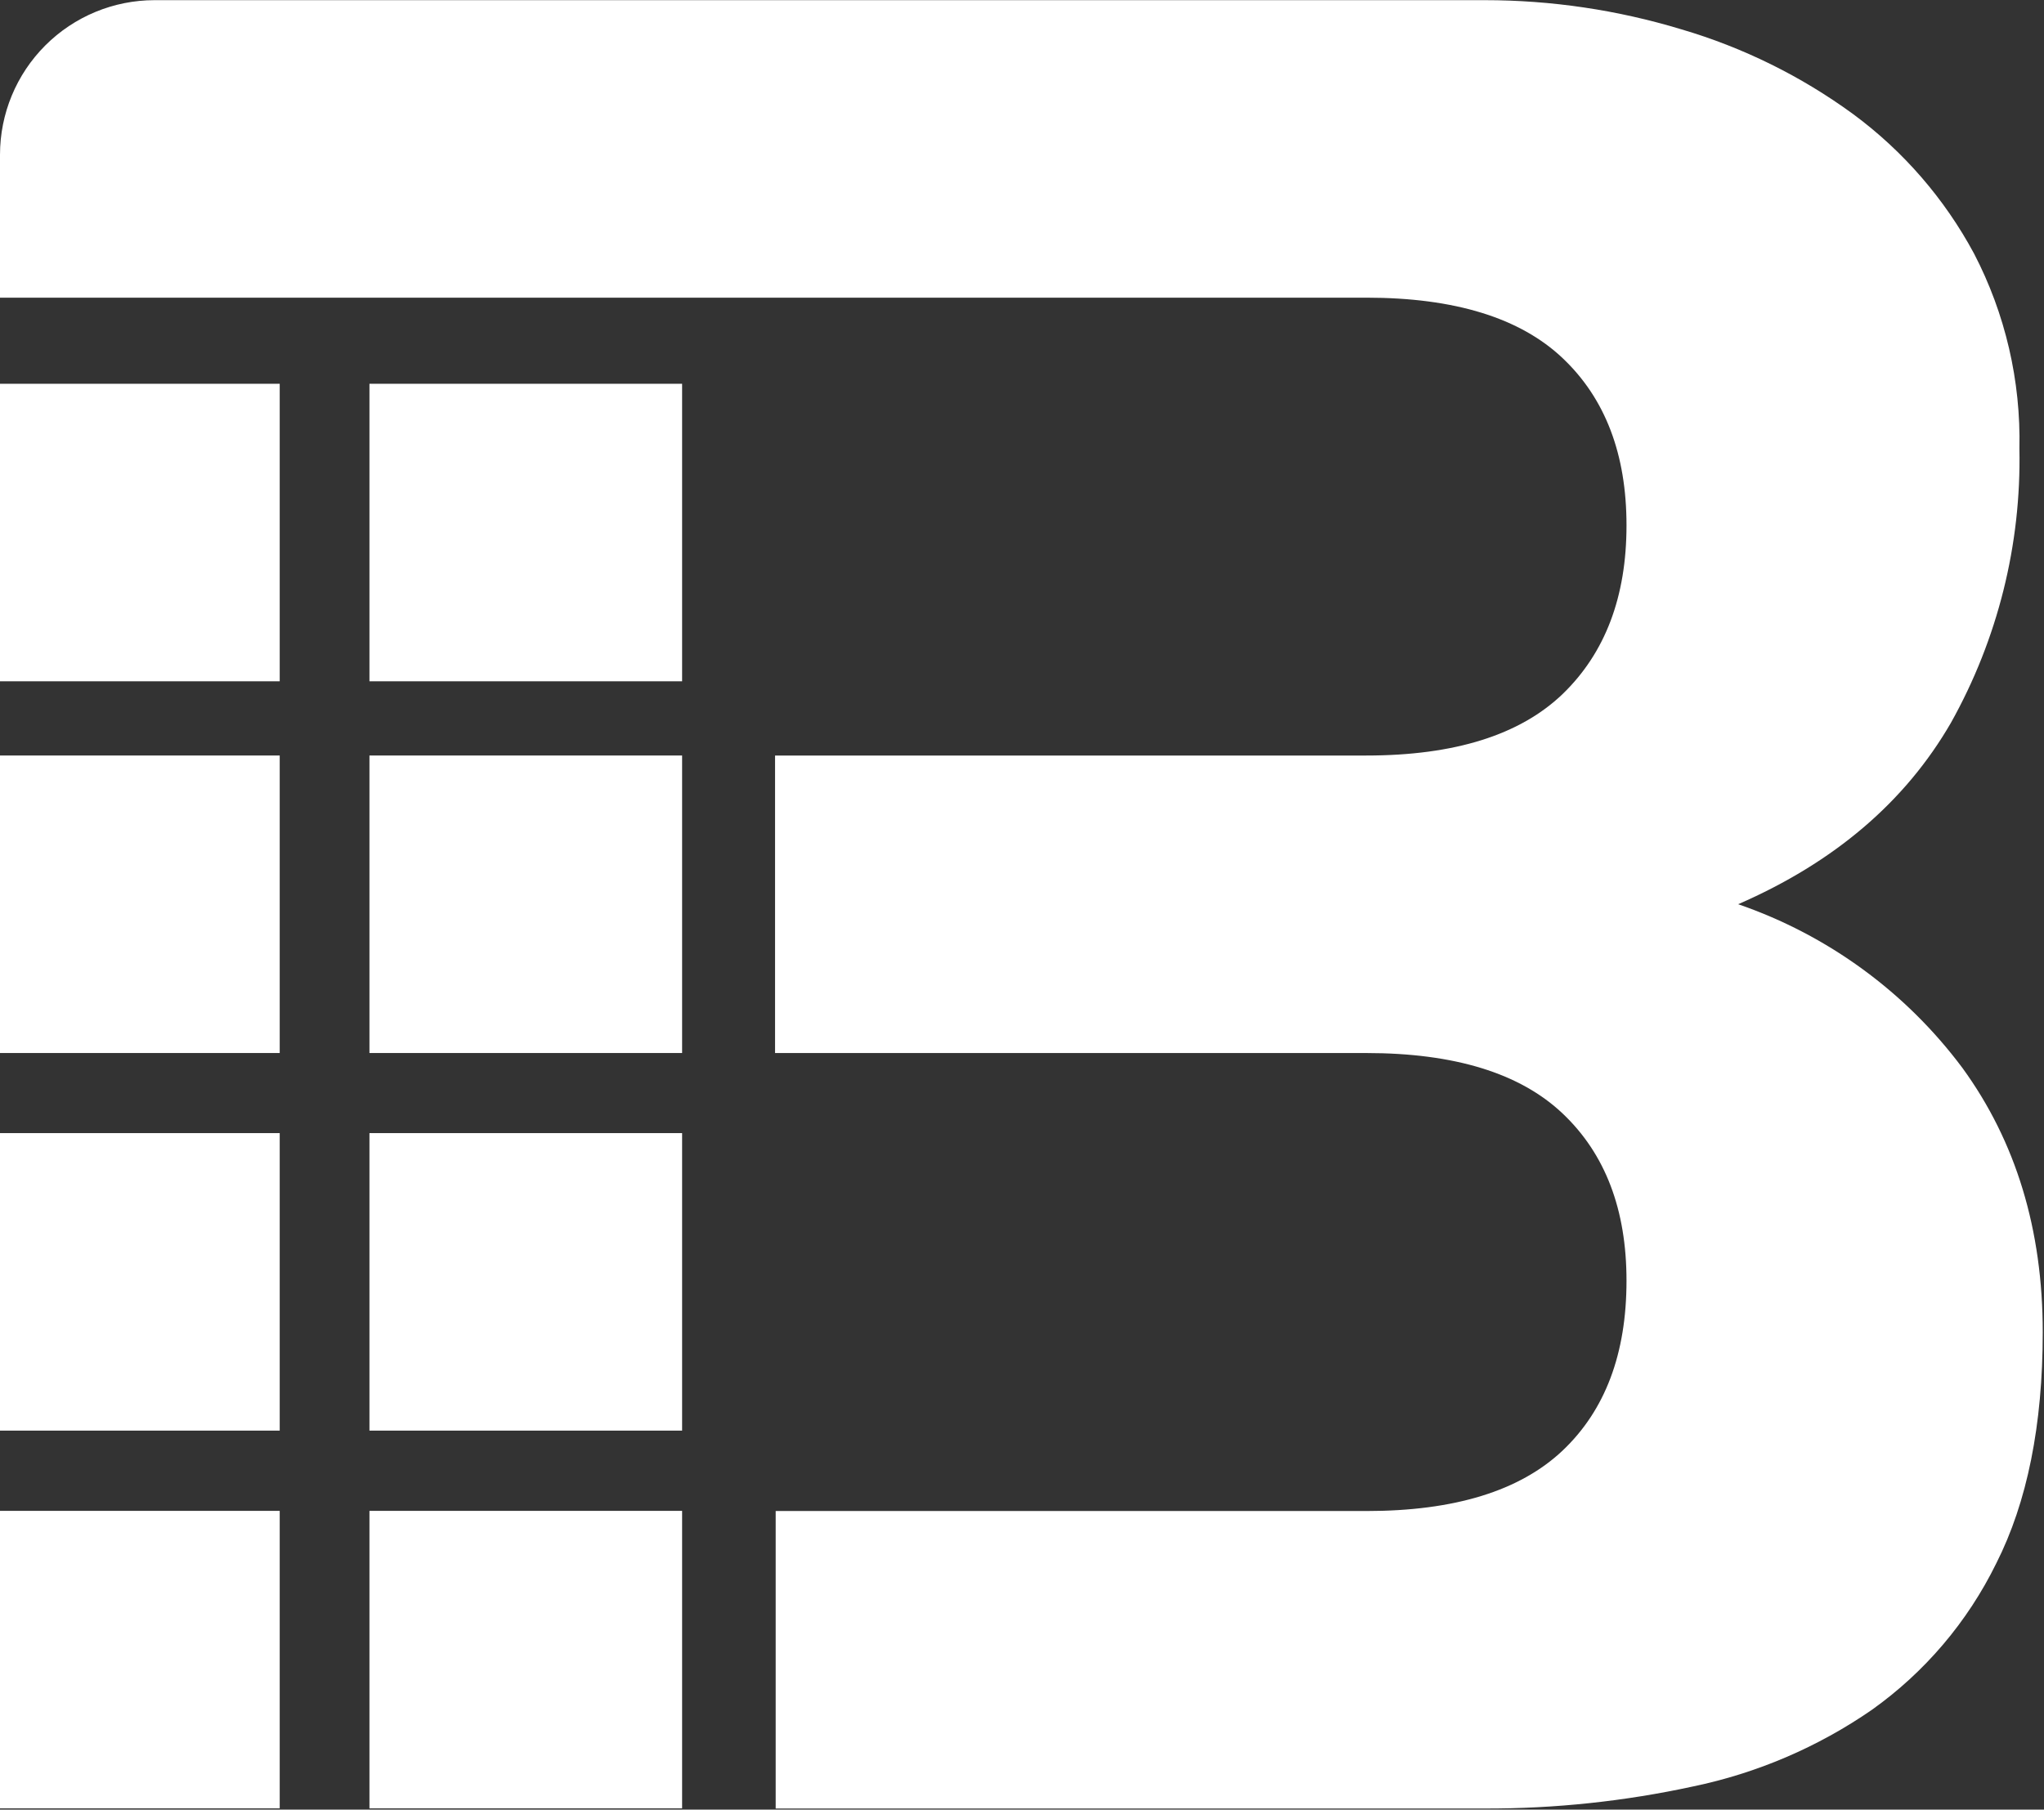
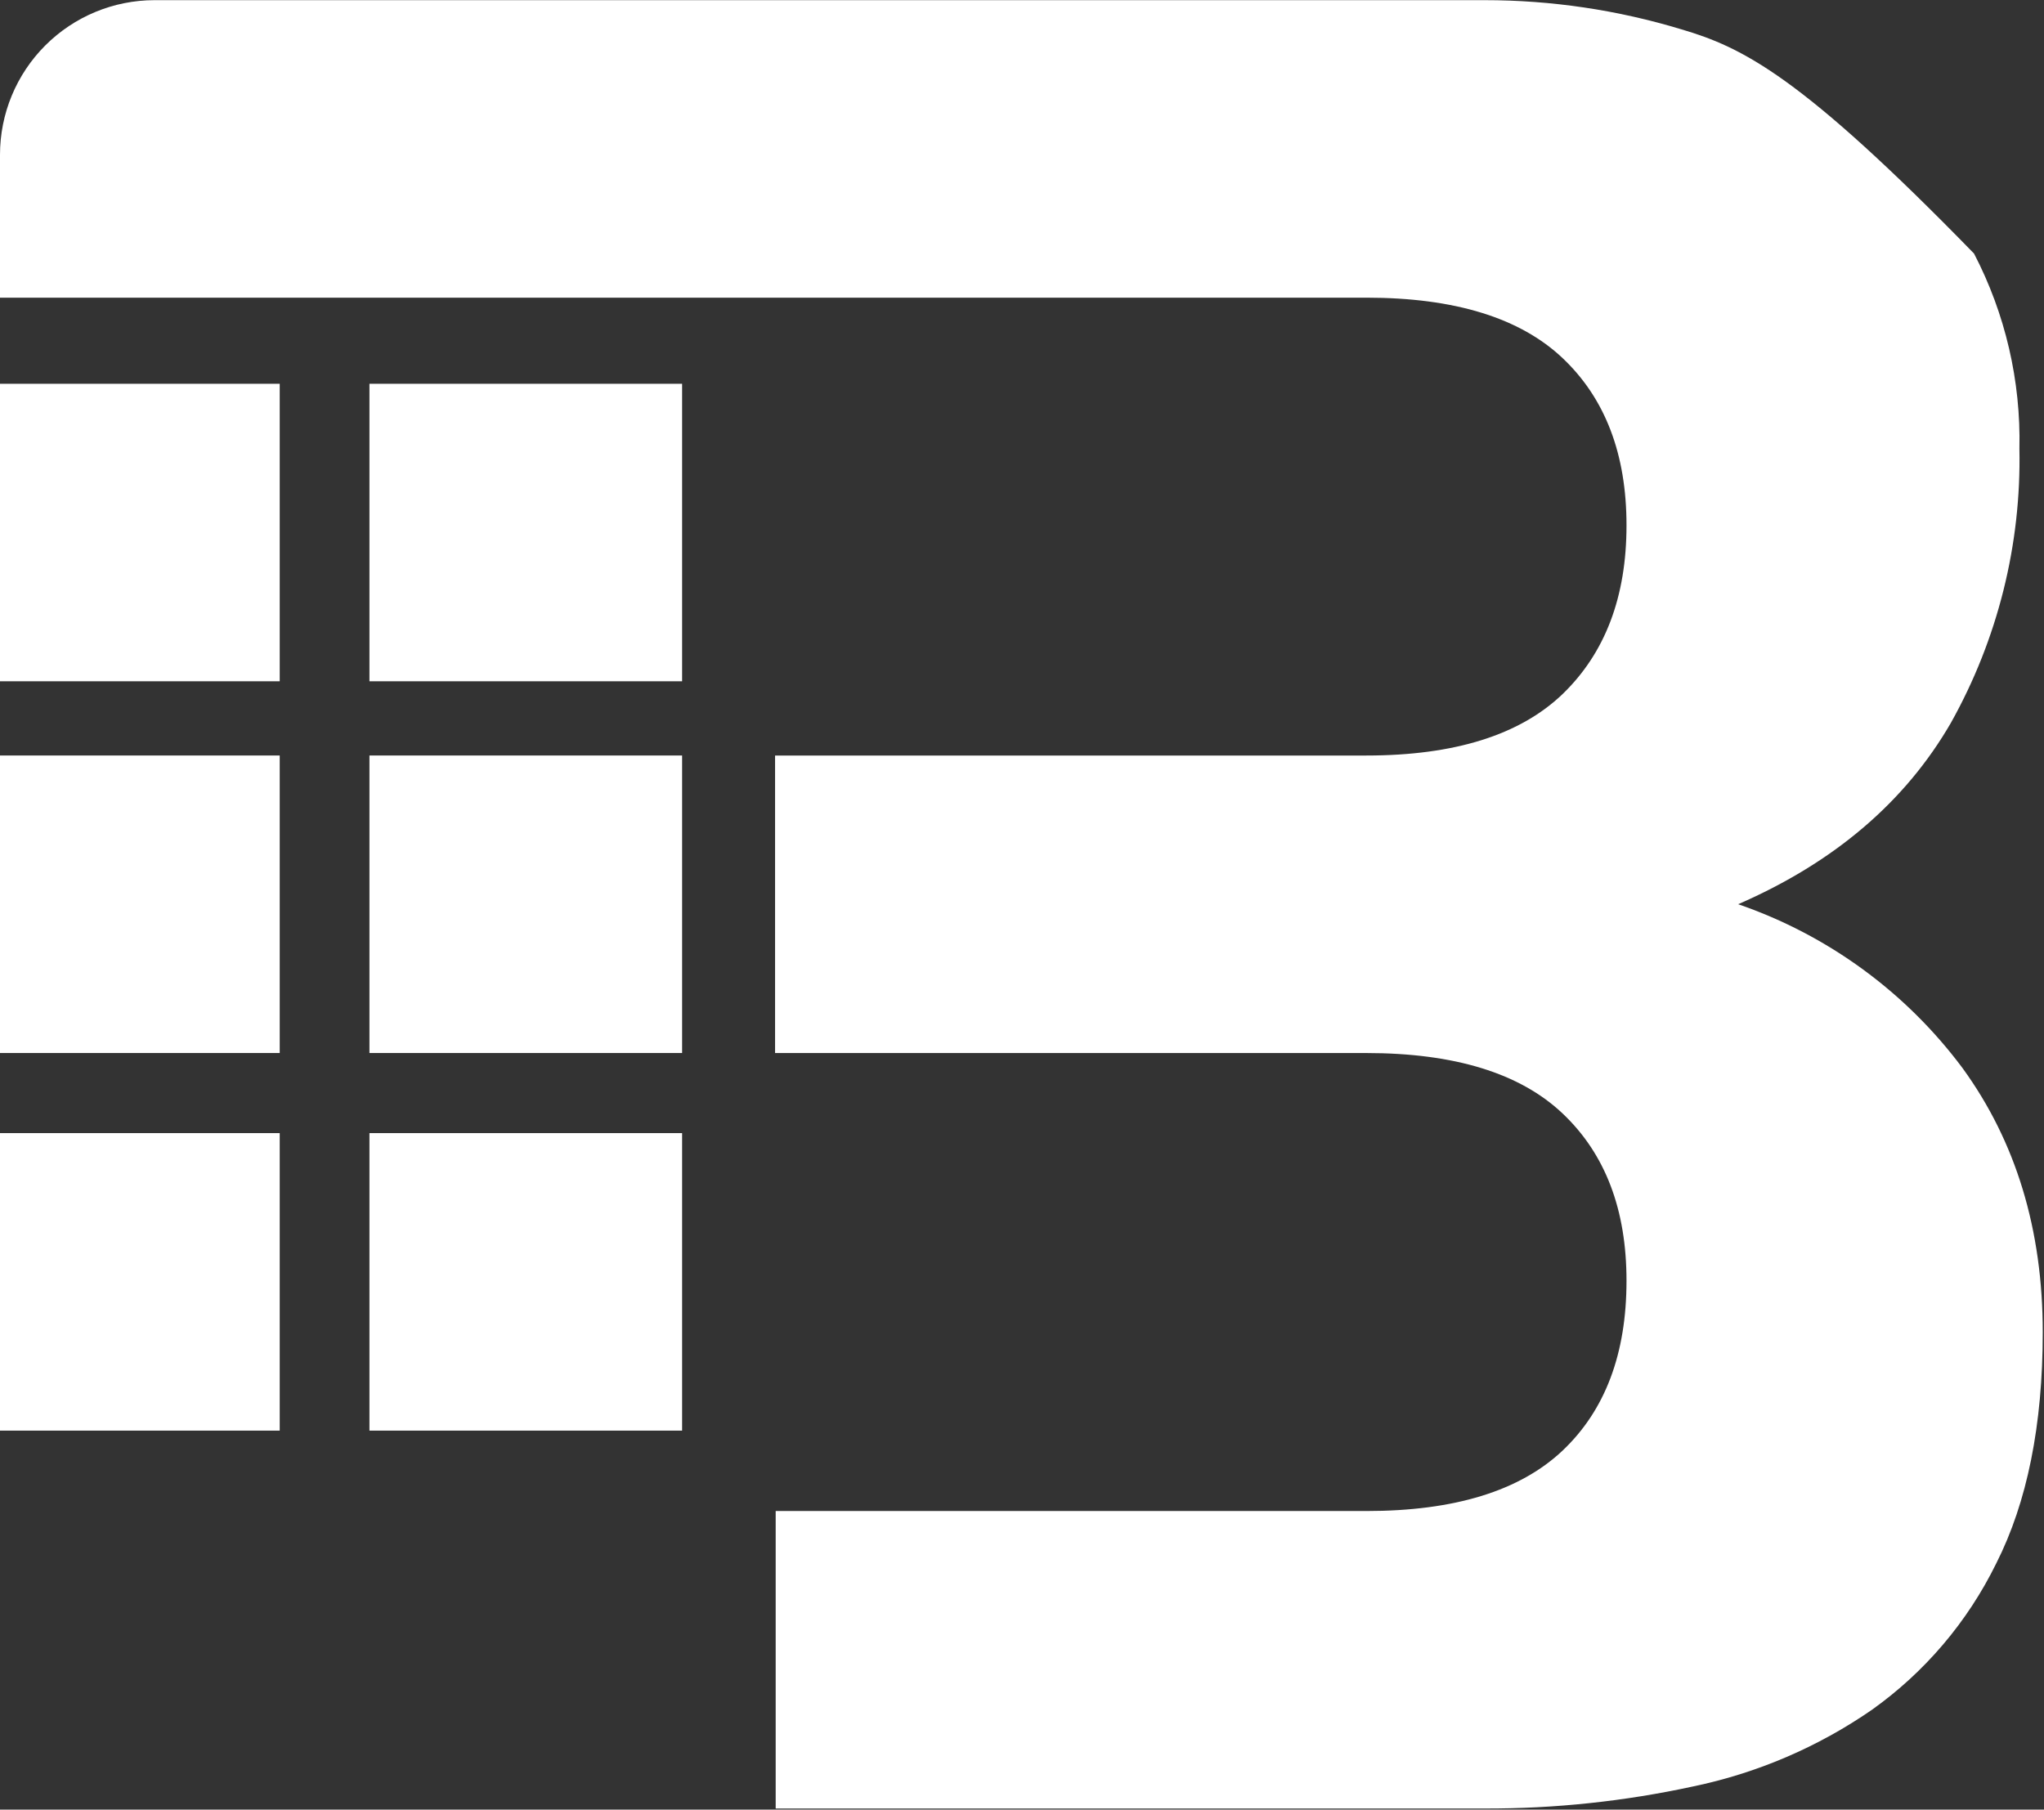
<svg xmlns="http://www.w3.org/2000/svg" width="192px" height="170px" viewBox="0 0 192 170" version="1.1">
  <rect x="0" y="0" width="192" height="170" fill="#333333" stroke="none" />
  <title>Group 11</title>
  <g id="Page-1" stroke="none" stroke-width="1" fill="none" fill-rule="evenodd">
    <g id="Group-11" transform="translate(0, 0.015)" fill="#FFFFFF">
-       <path d="M184.344,100.318 C179.028,93.186 171.683,87.823 163.271,84.929 C172.29,81.003 178.949,75.328 183.248,67.902 C187.649,60.043 189.873,51.151 189.69,42.145 C189.835,35.771 188.369,29.463 185.428,23.806 C182.658,18.653 178.78,14.178 174.073,10.705 C169.187,7.134 163.719,4.437 157.913,2.733 C151.931,0.922 145.715,0 139.465,0 L14.522,0 C10.671,0 6.977,1.53 4.254,4.254 C1.53,6.977 0,10.671 0,14.522 L0,27.948 L128.339,27.948 C136.635,27.948 142.785,29.843 146.786,33.632 C150.788,37.421 152.787,42.659 152.783,49.346 C152.783,56.041 150.784,61.319 146.786,65.181 C142.773,69.034 136.623,70.961 128.339,70.961 L72.803,70.961 L72.803,98.909 L128.339,98.909 C136.635,98.909 142.785,100.804 146.786,104.593 C150.788,108.382 152.787,113.62 152.783,120.307 C152.783,127.147 150.784,132.461 146.786,136.25 C142.773,140.043 136.623,141.937 128.339,141.934 L72.863,141.934 L72.863,169.882 L139.477,169.882 C146.047,169.898 152.6,169.203 159.021,167.811 C165.049,166.559 170.765,164.111 175.831,160.61 C180.807,157.07 184.822,152.342 187.511,146.859 C190.425,141.103 191.882,133.862 191.882,125.136 C191.882,115.503 189.369,107.23 184.344,100.318 Z" id="Path" fill-rule="nonzero" />
+       <path d="M184.344,100.318 C179.028,93.186 171.683,87.823 163.271,84.929 C172.29,81.003 178.949,75.328 183.248,67.902 C187.649,60.043 189.873,51.151 189.69,42.145 C189.835,35.771 188.369,29.463 185.428,23.806 C169.187,7.134 163.719,4.437 157.913,2.733 C151.931,0.922 145.715,0 139.465,0 L14.522,0 C10.671,0 6.977,1.53 4.254,4.254 C1.53,6.977 0,10.671 0,14.522 L0,27.948 L128.339,27.948 C136.635,27.948 142.785,29.843 146.786,33.632 C150.788,37.421 152.787,42.659 152.783,49.346 C152.783,56.041 150.784,61.319 146.786,65.181 C142.773,69.034 136.623,70.961 128.339,70.961 L72.803,70.961 L72.803,98.909 L128.339,98.909 C136.635,98.909 142.785,100.804 146.786,104.593 C150.788,108.382 152.787,113.62 152.783,120.307 C152.783,127.147 150.784,132.461 146.786,136.25 C142.773,140.043 136.623,141.937 128.339,141.934 L72.863,141.934 L72.863,169.882 L139.477,169.882 C146.047,169.898 152.6,169.203 159.021,167.811 C165.049,166.559 170.765,164.111 175.831,160.61 C180.807,157.07 184.822,152.342 187.511,146.859 C190.425,141.103 191.882,133.862 191.882,125.136 C191.882,115.503 189.369,107.23 184.344,100.318 Z" id="Path" fill-rule="nonzero" />
      <path d="M26.275,36.038 L0,36.038 L0,63.986 L26.275,63.986 L26.275,36.038 Z M34.704,63.986 L34.704,36.038 L64.073,36.038 L64.073,63.986 L34.704,63.986 Z" id="Shape" />
      <path d="M26.275,70.959 L0,70.959 L0,98.907 L26.275,98.907 L26.275,70.959 Z M34.704,98.907 L34.704,70.959 L64.073,70.959 L64.073,98.907 L34.704,98.907 Z" id="Shape" />
      <path d="M26.275,106.432 L0,106.432 L0,134.38 L26.275,134.38 L26.275,106.432 Z M34.704,134.38 L34.704,106.432 L64.073,106.432 L64.073,134.38 L34.704,134.38 Z" id="Shape" />
-       <path d="M26.275,141.919 L0,141.919 L0,169.867 L26.275,169.867 L26.275,141.919 Z M34.704,169.867 L34.704,141.919 L64.073,141.919 L64.073,169.867 L34.704,169.867 Z" id="Shape" />
    </g>
  </g>
</svg>